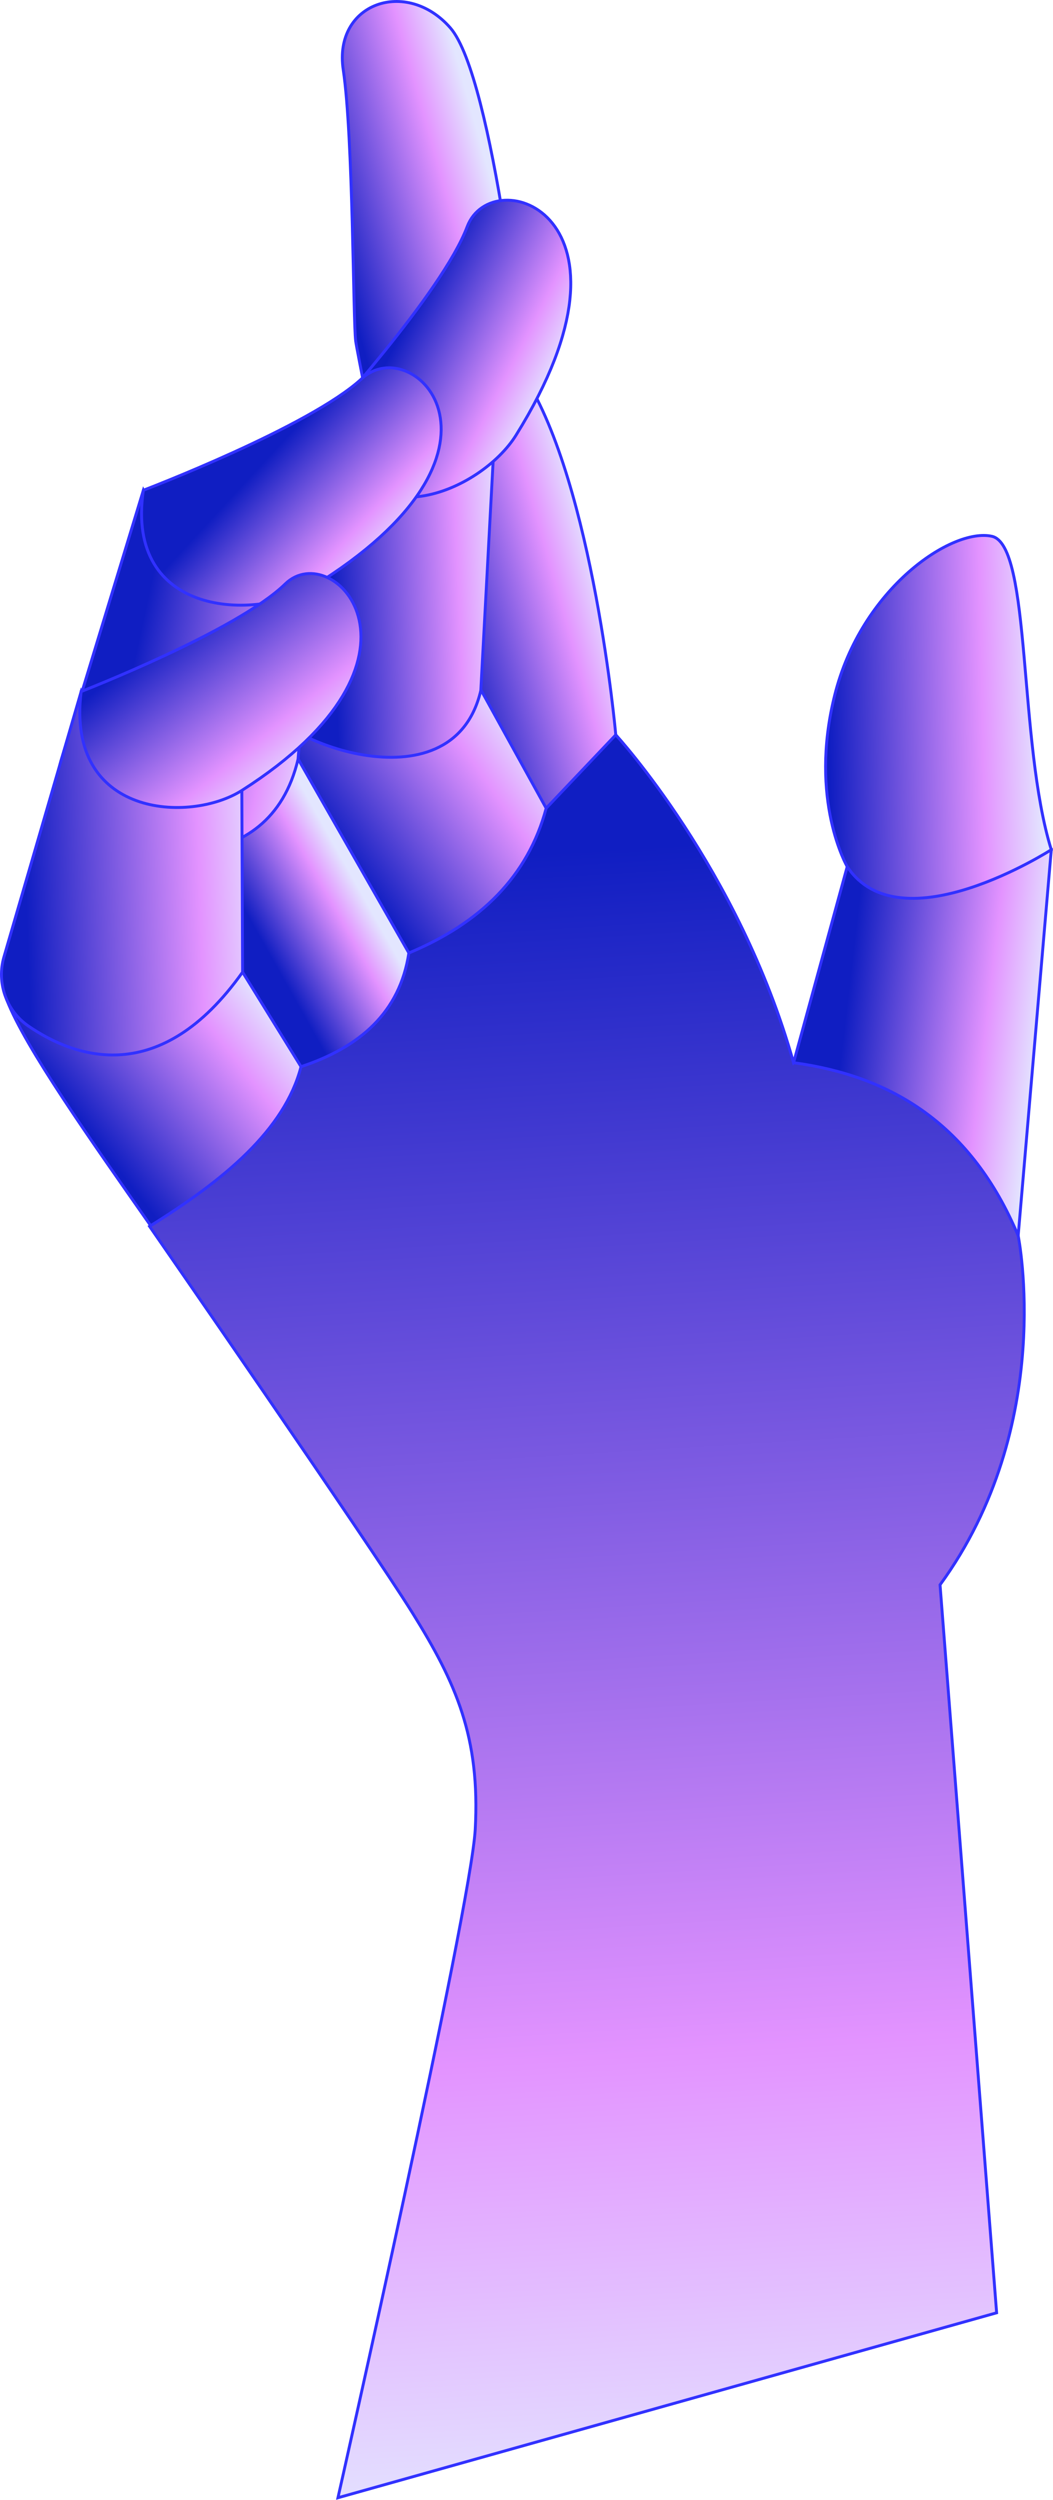
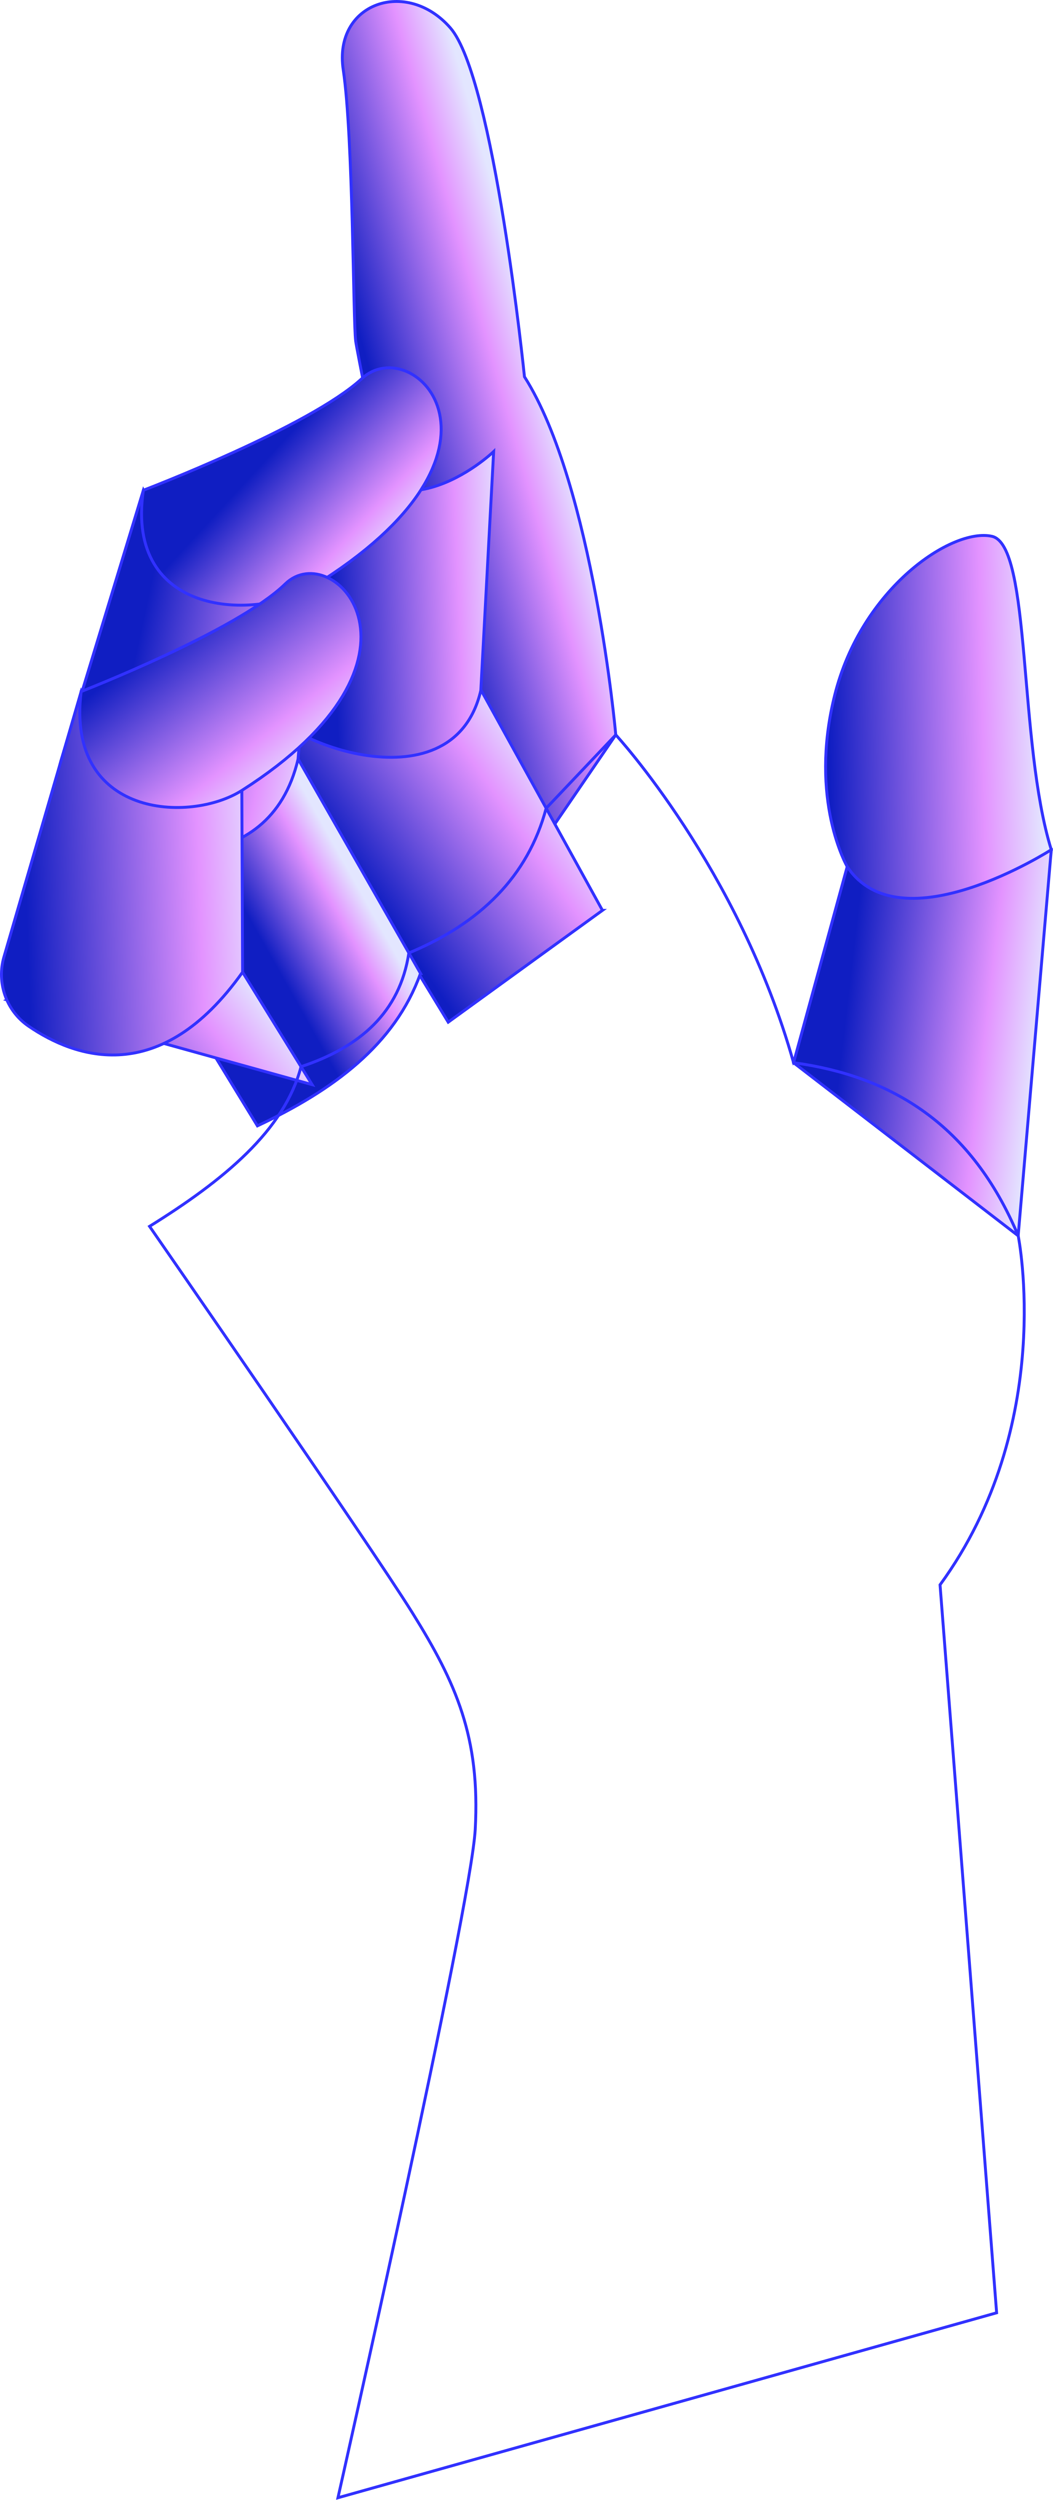
<svg xmlns="http://www.w3.org/2000/svg" xmlns:xlink="http://www.w3.org/1999/xlink" data-name="Layer 2" viewBox="0 0 361.6 857.96">
  <defs>
    <linearGradient id="a" x1="1984.26" x2="1926.36" y1="-6630.12" y2="-6630.12" gradientTransform="rotate(-15.68 25661.895 3269.31)" gradientUnits="userSpaceOnUse">
      <stop offset="0" stop-color="#e3e6ff" />
      <stop offset=".28" stop-color="#e393ff" />
      <stop offset="1" stop-color="#101ec2" />
    </linearGradient>
    <linearGradient xlink:href="#a" id="b" x1="1946.56" x2="1875.04" y1="-6518.26" y2="-6494.07" />
    <linearGradient xlink:href="#a" id="c" x1="1952.11" x2="1893.42" y1="-6573.63" y2="-6587.44" />
    <linearGradient xlink:href="#a" id="d" x1="1982.14" x2="1942.41" y1="-6632.19" y2="-6668.94" />
    <linearGradient xlink:href="#a" id="e" x1="1872.19" x2="1835.38" y1="-6497.9" y2="-6488.98" />
    <linearGradient xlink:href="#a" id="f" x1="1882.56" x2="1820.51" y1="-6547.97" y2="-6580.8" />
    <linearGradient xlink:href="#a" id="g" x1="1913.07" x2="1884.74" y1="-6591.8" y2="-6637.79" />
    <linearGradient xlink:href="#a" id="h" x1="2085.38" x2="2023.3" y1="-6372.62" y2="-6398.07" />
    <linearGradient xlink:href="#a" id="i" x1="2116.8" x2="2045.96" y1="-6480.87" y2="-6499.22" />
    <linearGradient xlink:href="#a" id="j" x1="1832.13" x2="1761.44" y1="-6464" y2="-6435.13" />
    <linearGradient xlink:href="#a" id="k" x1="1846.19" x2="1765.75" y1="-6502.48" y2="-6522.11" />
    <linearGradient xlink:href="#a" id="l" x1="1865.08" x2="1838.27" y1="-6528.88" y2="-6590.65" />
    <linearGradient xlink:href="#a" id="m" x1="1823.76" x2="1944.91" y1="-5918.65" y2="-6480.44" />
  </defs>
  <g data-name="Poster Robot head blue background">
    <g data-name="Mechanical hand" style="filter:url(#outer-glow-1)">
      <path d="M211.46 252.2s-7.68-85.73-31.36-122.9c0 0-10.44-102.55-25.45-119.73-15.01-17.19-40.24-8.58-36.78 14.4 3.45 22.98 3.36 86.19 4.27 93.07.91 6.88 25.44 125.85 25.44 125.85l26.92 44.4 9.55 4.98 27.41-40.06Z" style="fill:url(#a);stroke:#3131ff;stroke-miterlimit:10" />
      <path d="m206.88 312.44-43.87-79.55-73.27 12.49 64.18 105.43 52.96-38.37z" style="fill:url(#b);stroke:#3131ff;stroke-miterlimit:10" />
      <path d="m165.11 236.96 4.41-81.98s-37.5 35.99-59-9.32l-16.18 97.08c-2.91 9 60.87 36.61 70.77-5.77Z" style="fill:url(#c);stroke:#3131ff;stroke-miterlimit:10" />
-       <path d="M110.52 145.66s41.32-45.04 49.9-67.84c8.58-22.8 63.94-4.2 16.77 71.56-11.78 18.93-52.93 38.14-66.67-3.71Z" style="fill:url(#d);stroke:#3131ff;stroke-miterlimit:10" />
      <path d="m144.41 334.08-55.78-97.65-68.31 38.58L88.4 386.4c25.88-12.19 47.18-27.71 56-52.32Z" style="fill:url(#e);stroke:#3131ff;stroke-miterlimit:10" />
      <path d="m102.36 260.47 4.82-59.03s-36.45 12.13-57.95-33.18l-27.99 91.86c-2.91 9-1.17 18.7 6.87 23.84 16.76 10.71 64.36 18.91 74.26-23.48Z" style="fill:url(#f);stroke:#3131ff;stroke-miterlimit:10" />
      <path d="M49.23 168.26s57.12-21.77 75-38.31c17.88-16.55 59.05 24.88-17.05 71.49-19.01 11.65-64.4 10.4-57.95-33.18Z" style="fill:url(#g);stroke:#3131ff;stroke-miterlimit:10" />
      <path d="m272.51 364.73 18.42-67.3 70.08-5.81-11.37 132.5-77.13-59.39z" style="fill:url(#h);stroke:#3131ff;stroke-miterlimit:10" />
      <path d="M290.93 297.43s-13.29-22.76-4.32-58.74c9.19-36.9 40.35-57.66 54.01-54.63 13.66 3.03 8.96 70.74 20.39 107.56 0 0-51.82 33.33-70.08 5.81Z" style="fill:url(#i);stroke:#3131ff;stroke-miterlimit:10" />
-       <path d="m107.18 372.25-41.07-66.42-63.78 37.32c6.45 16.59 28.49 47.6 49.49 77.63 26.31-8.31 46.89-22.35 55.36-48.52Z" style="stroke:#3131ff;stroke-miterlimit:10;fill:url(#j)" />
+       <path d="m107.18 372.25-41.07-66.42-63.78 37.32Z" style="stroke:#3131ff;stroke-miterlimit:10;fill:url(#j)" />
      <path d="m83.3 333.64-.26-62.35s-34.17 11.49-55.17-33.96L1.36 328.4c-2.59 8.91.78 18.53 8.44 23.77 15.97 10.93 45.19 21.32 73.5-18.53Z" style="fill:url(#k);stroke:#3131ff;stroke-miterlimit:10" />
      <path d="M27.87 237.33s53.5-20.75 70.09-36.94c16.59-16.19 56.07 25.71-14.92 70.9-17.74 11.29-60.55 9.32-55.17-33.96Z" style="fill:url(#l);stroke:#3131ff;stroke-miterlimit:10" />
-       <path d="M272.51 364.73c-18.71-66.66-61.05-112.53-61.05-112.53l-23.91 25.19c-6.26 23.44-22.68 39.49-47.15 49.68-3.12 20.42-16.83 32.33-37.03 39.02-5.66 21.82-26.57 39-52.01 54.8 0 0 75.24 108.55 90.25 132.63 15.01 24.08 23.33 42.75 21.58 74.38-1.51 27.29-47.14 229.34-47.14 229.34l226.19-63.48-19.43-249.84c40.01-54.84 26.84-119.81 26.84-119.81-15.94-38-43.25-54.81-77.13-59.39Z" style="fill:url(#m)" />
      <path d="M272.51 364.73c-18.71-66.66-61.05-112.53-61.05-112.53l-23.91 25.19c-6.26 23.44-22.68 39.49-47.15 49.68-3.12 20.42-16.83 32.33-37.03 39.02-5.66 21.82-26.57 39-52.01 54.8 0 0 75.24 108.55 90.25 132.63 15.01 24.08 23.33 42.75 21.58 74.38-1.51 27.29-47.14 229.34-47.14 229.34l226.19-63.48-19.43-249.84c40.01-54.84 26.84-119.81 26.84-119.81-15.94-38-43.25-54.81-77.13-59.39Z" style="fill:none;stroke:#3131ff;stroke-miterlimit:10" />
    </g>
  </g>
</svg>